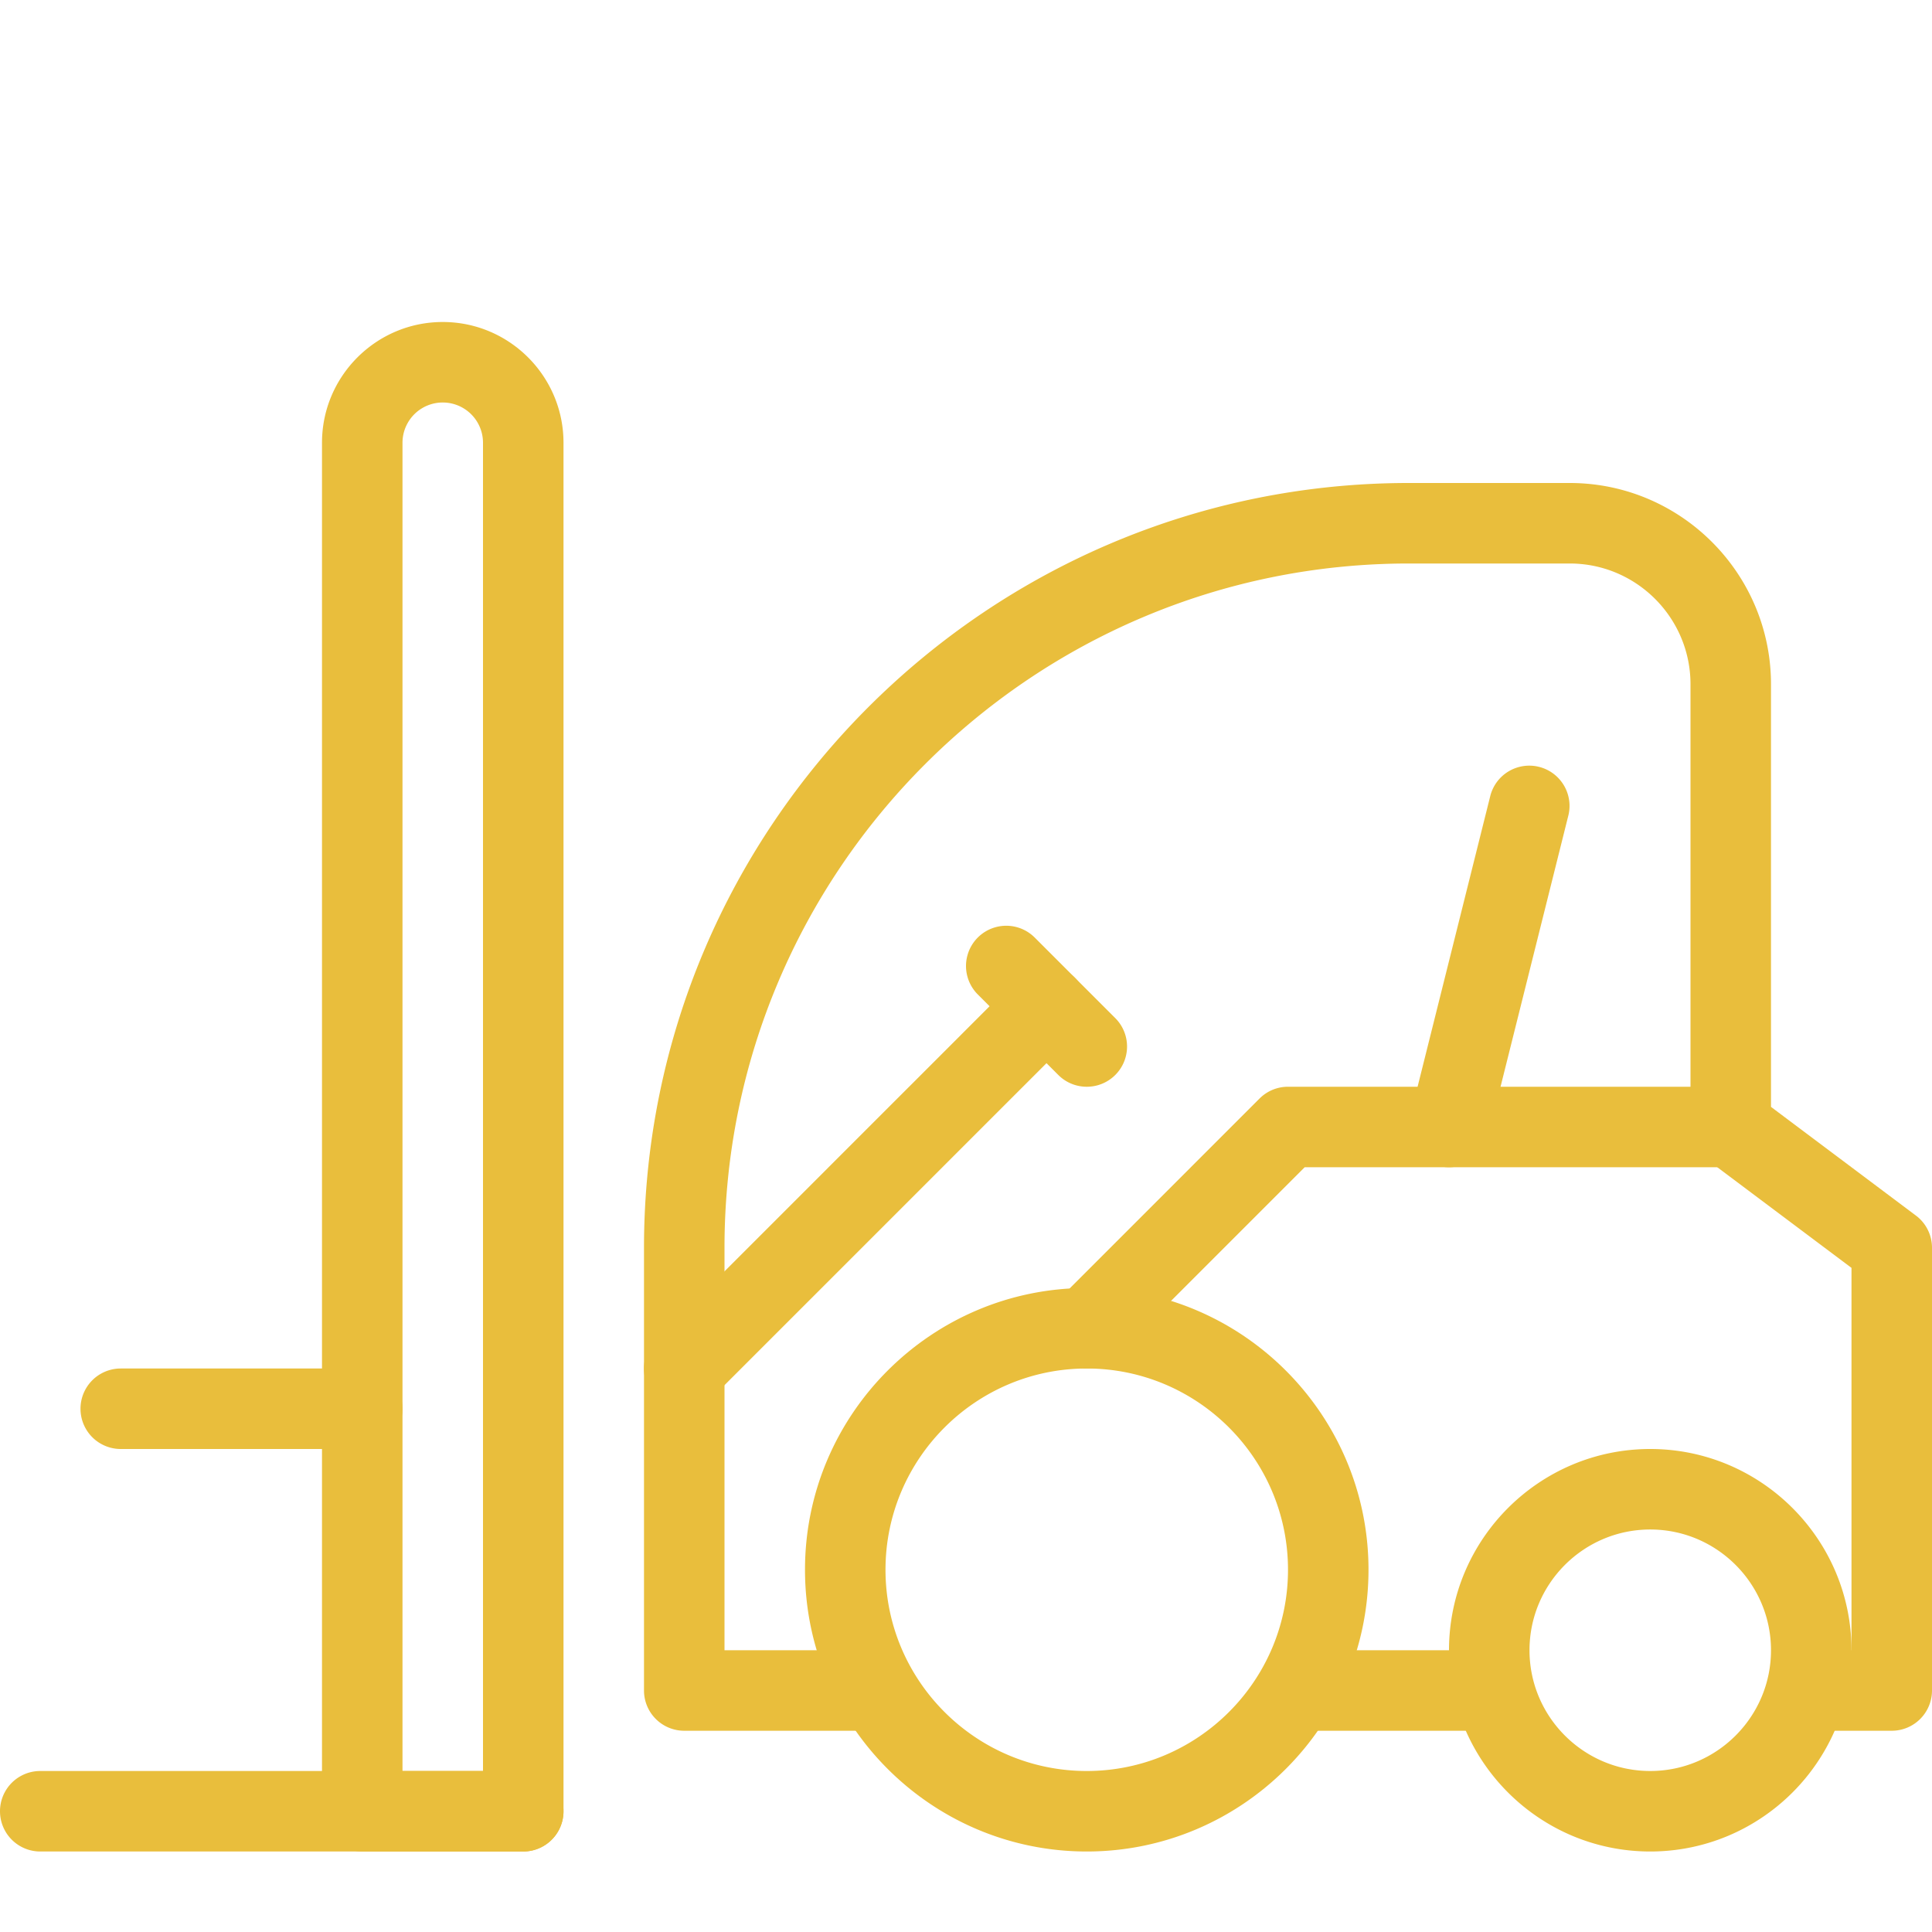
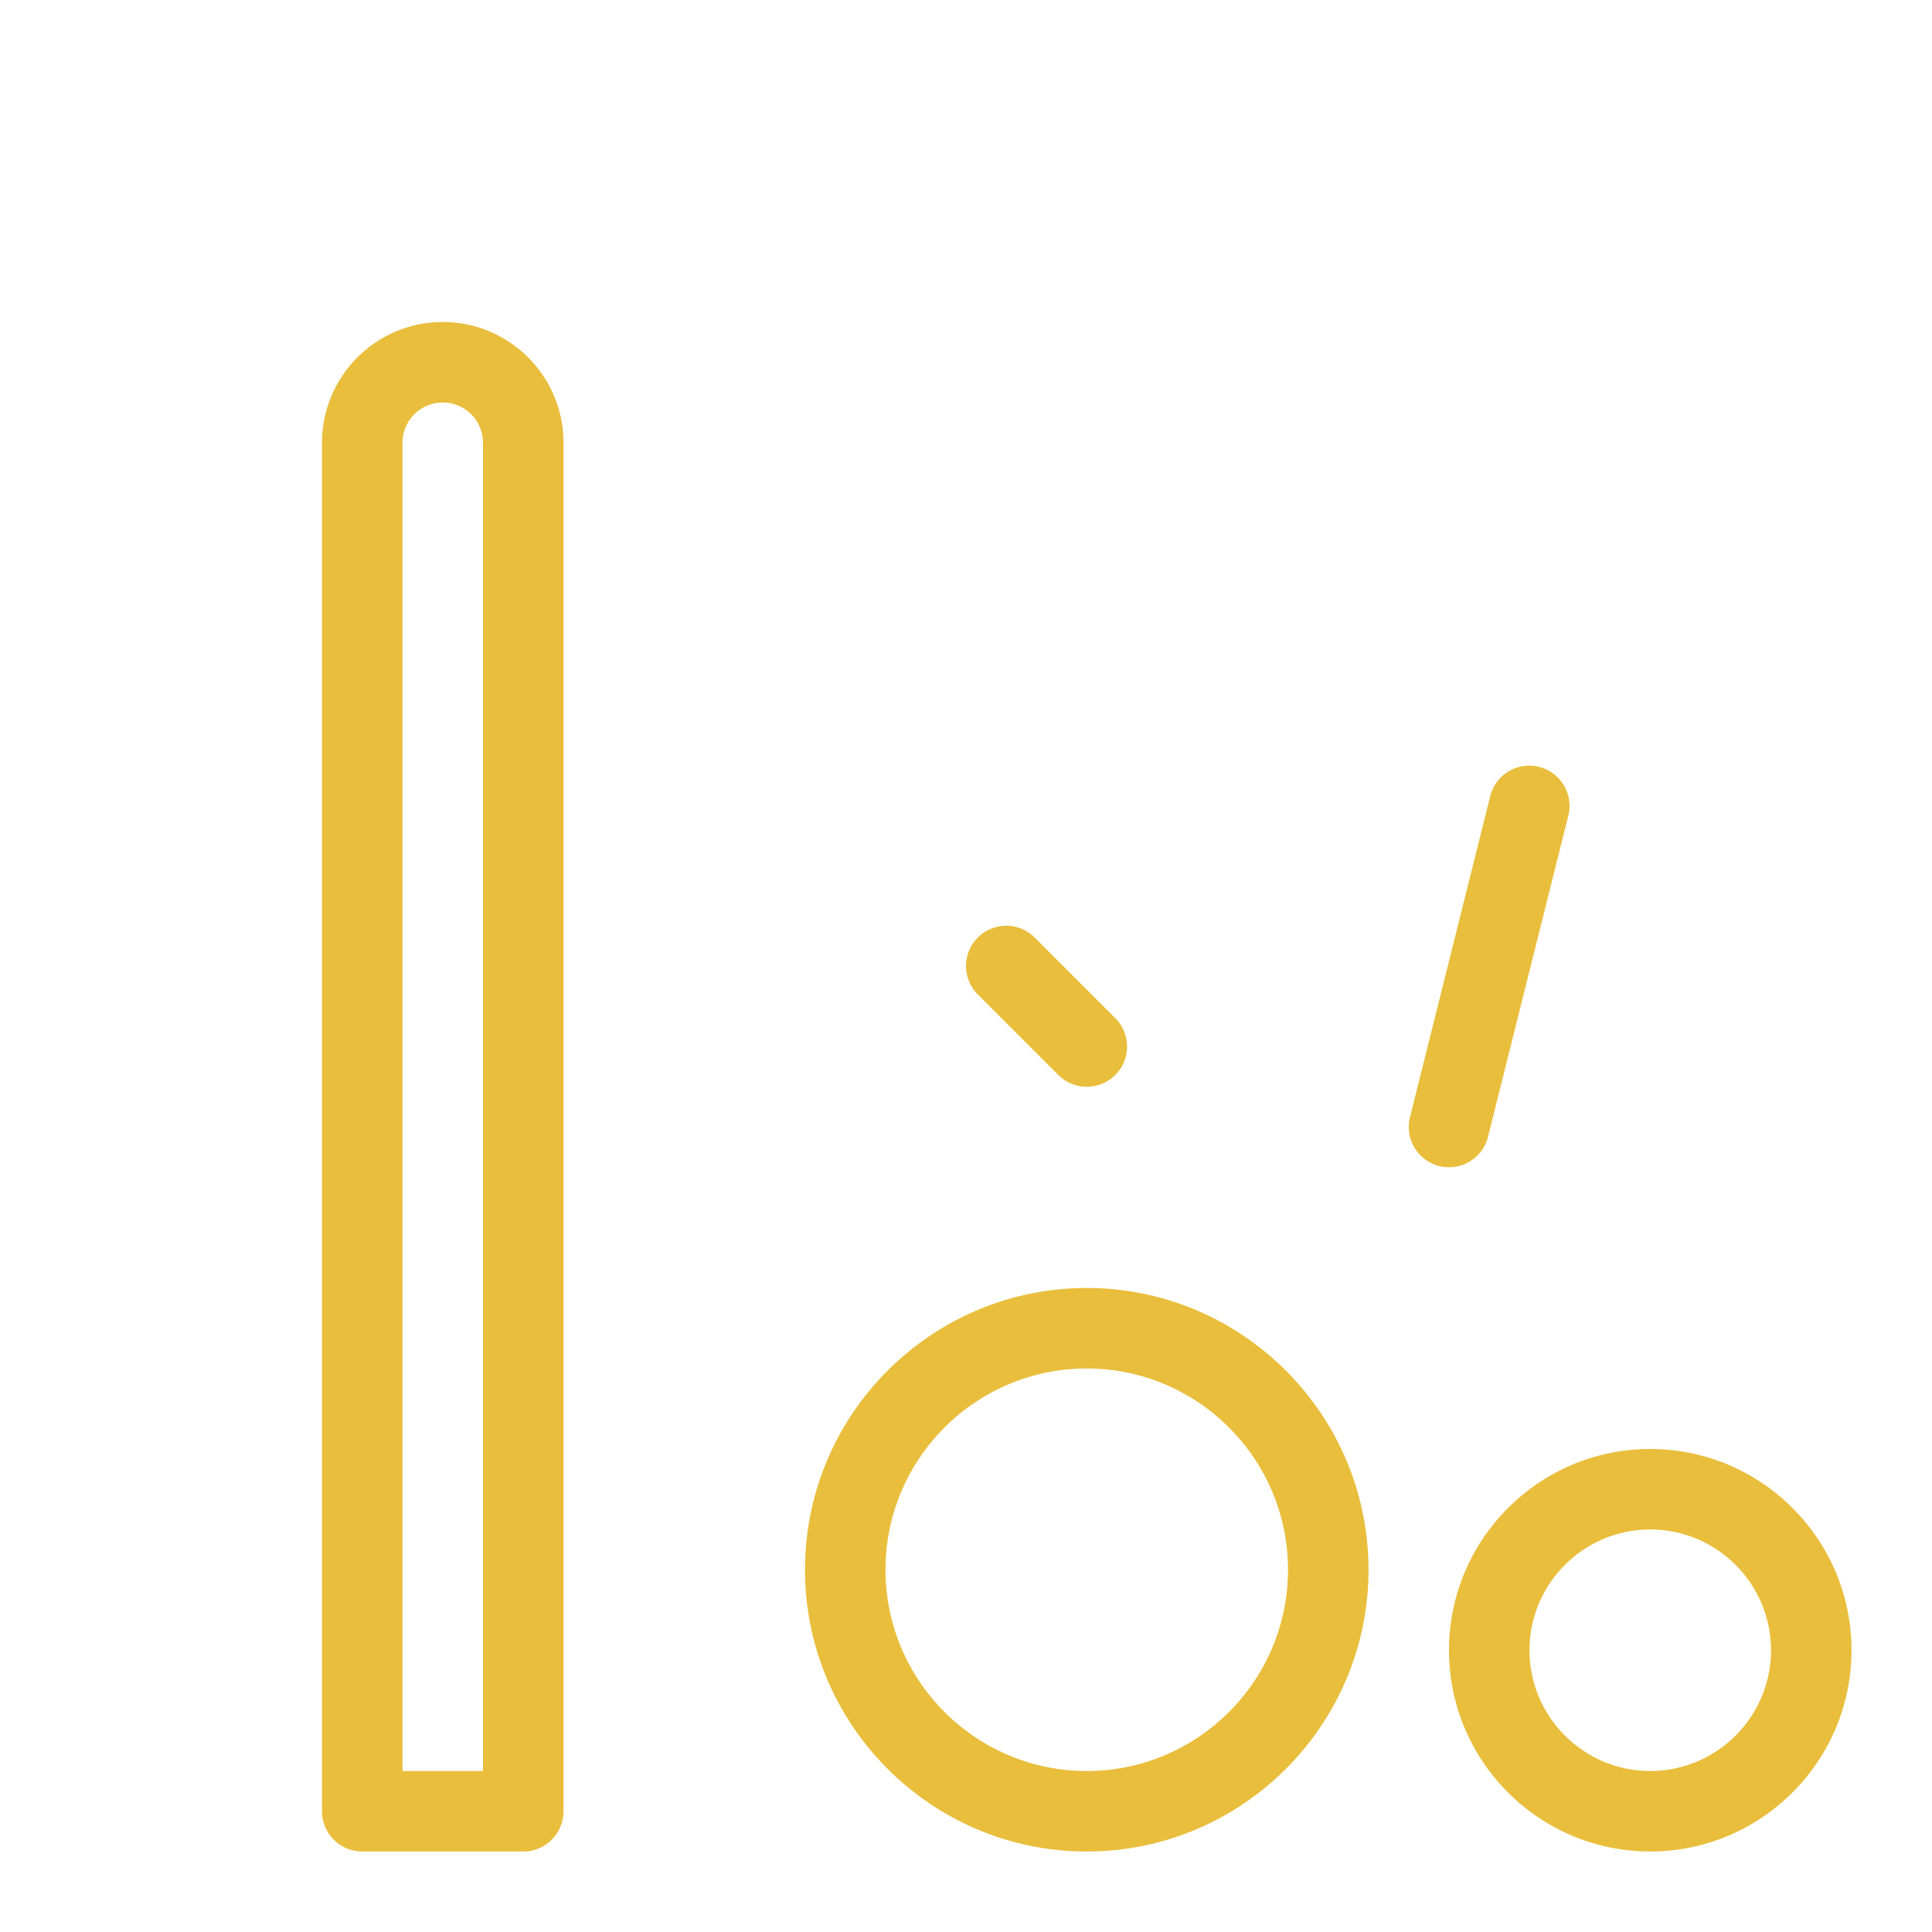
<svg xmlns="http://www.w3.org/2000/svg" xml:space="preserve" viewBox="0 0 48 48">
  <path class="fill-000000" fill="#e9be3c" d="M41 46c-2.757 0-5-2.243-5-5s2.243-5 5-5 5 2.243 5 5-2.243 5-5 5zm0-8c-1.654 0-3 1.346-3 3s1.346 3 3 3 3-1.346 3-3-1.346-3-3-3zM13 46H9a1 1 0 0 1-1-1V11c0-1.654 1.346-3 3-3s3 1.346 3 3v34a1 1 0 0 1-1 1zm-3-2h2V11a1 1 0 0 0-2 0v33zM27 46c-3.859 0-7-3.141-7-7s3.141-7 7-7 7 3.141 7 7-3.141 7-7 7zm0-12c-2.757 0-5 2.243-5 5s2.243 5 5 5 5-2.243 5-5-2.243-5-5-5zM36.001 29a1 1 0 0 1-.971-1.242l2-8a1 1 0 0 1 1.94.484l-2 8a1 1 0 0 1-.969.758zM27 27a.997.997 0 0 1-.707-.293l-2-2a.999.999 0 1 1 1.414-1.414l2 2A.999.999 0 0 1 27 27z" />
-   <path class="fill-000000" fill="#e9be3c" d="M17 35a.999.999 0 0 1-.707-1.707l9-9a.999.999 0 1 1 1.414 1.414l-9 9A.997.997 0 0 1 17 35zM27 34a.999.999 0 0 1-.707-1.707l5-5A.996.996 0 0 1 32 27h11a1 1 0 1 1 0 2H32.414l-4.707 4.707A.997.997 0 0 1 27 34zM13 46H1a1 1 0 1 1 0-2h12a1 1 0 1 1 0 2zM9 36H3a1 1 0 1 1 0-2h6a1 1 0 1 1 0 2zM32.197 41h4.93v2h-4.93z" />
-   <path class="fill-000000" fill="#e9be3c" d="M47 43h-2.127v-2H46v-9.5l-3.6-2.7a1 1 0 0 1-.4-.8V17c0-1.654-1.346-3-3-3h-4c-9.374 0-17 7.626-17 17v10h3.803v2H17a1 1 0 0 1-1-1V31c0-10.477 8.523-19 19-19h4c2.757 0 5 2.243 5 5v10.5l3.6 2.7c.252.188.4.485.4.8v11a1 1 0 0 1-1 1z" />
</svg>